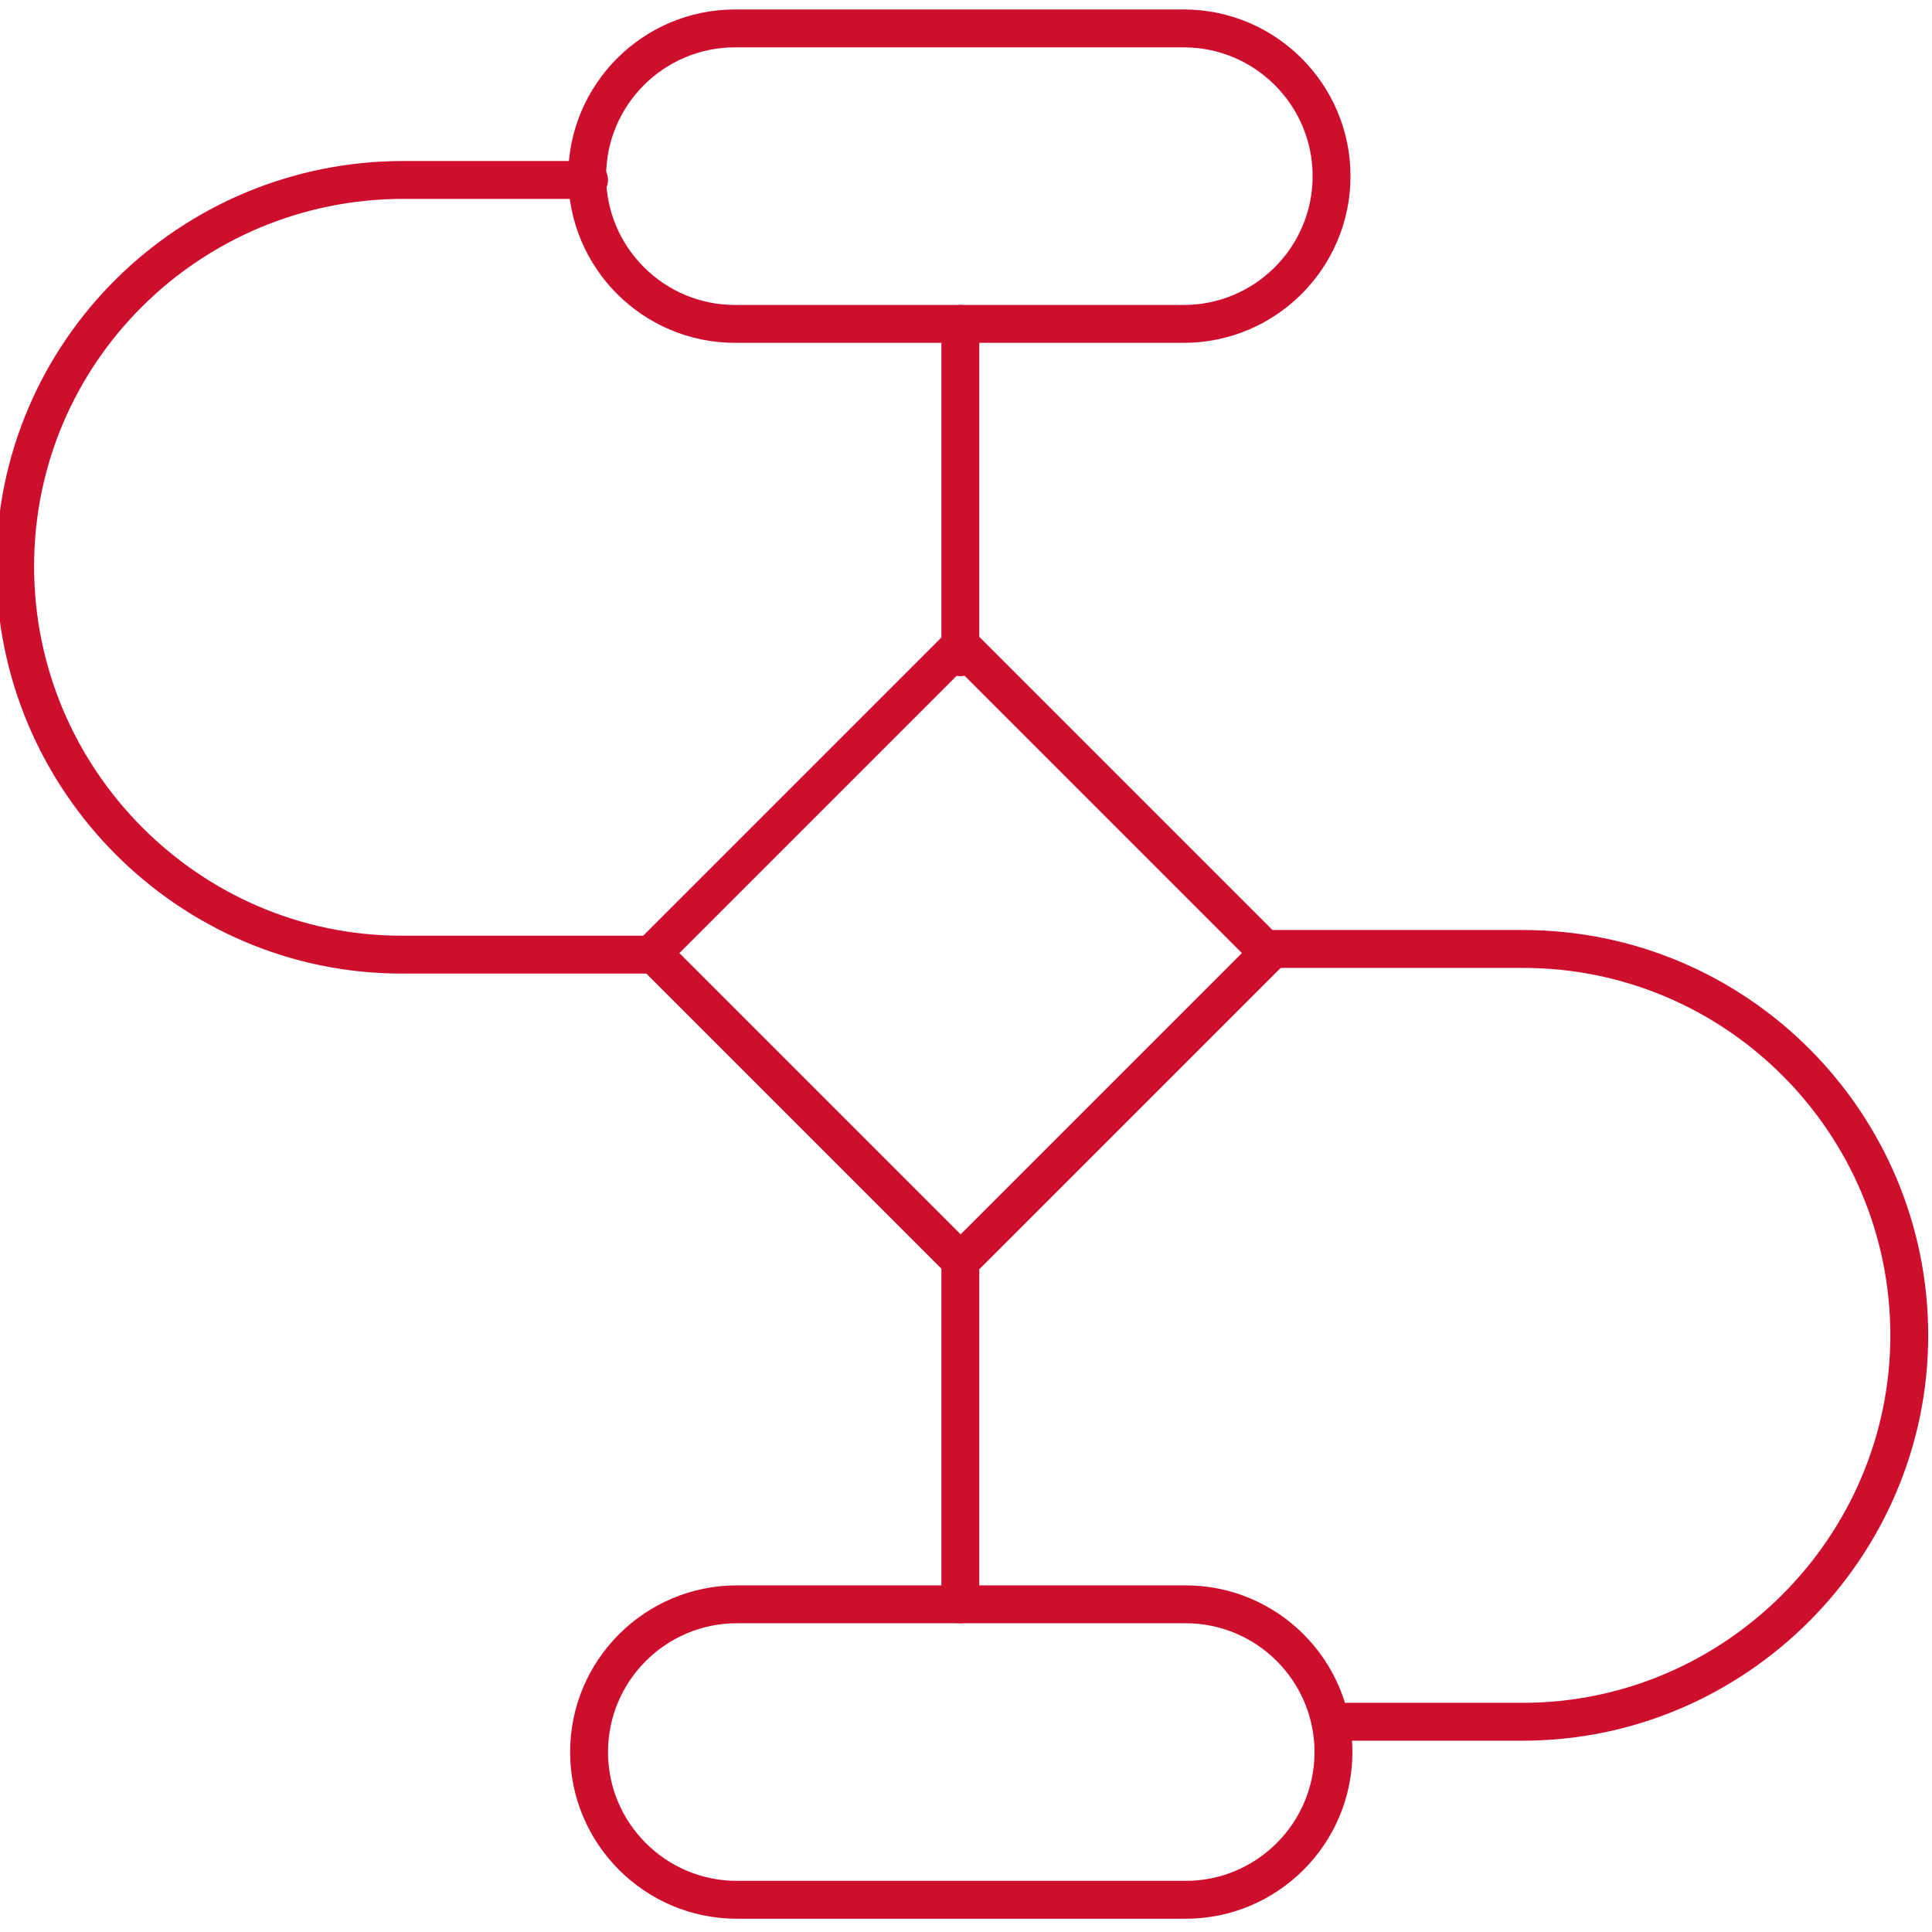
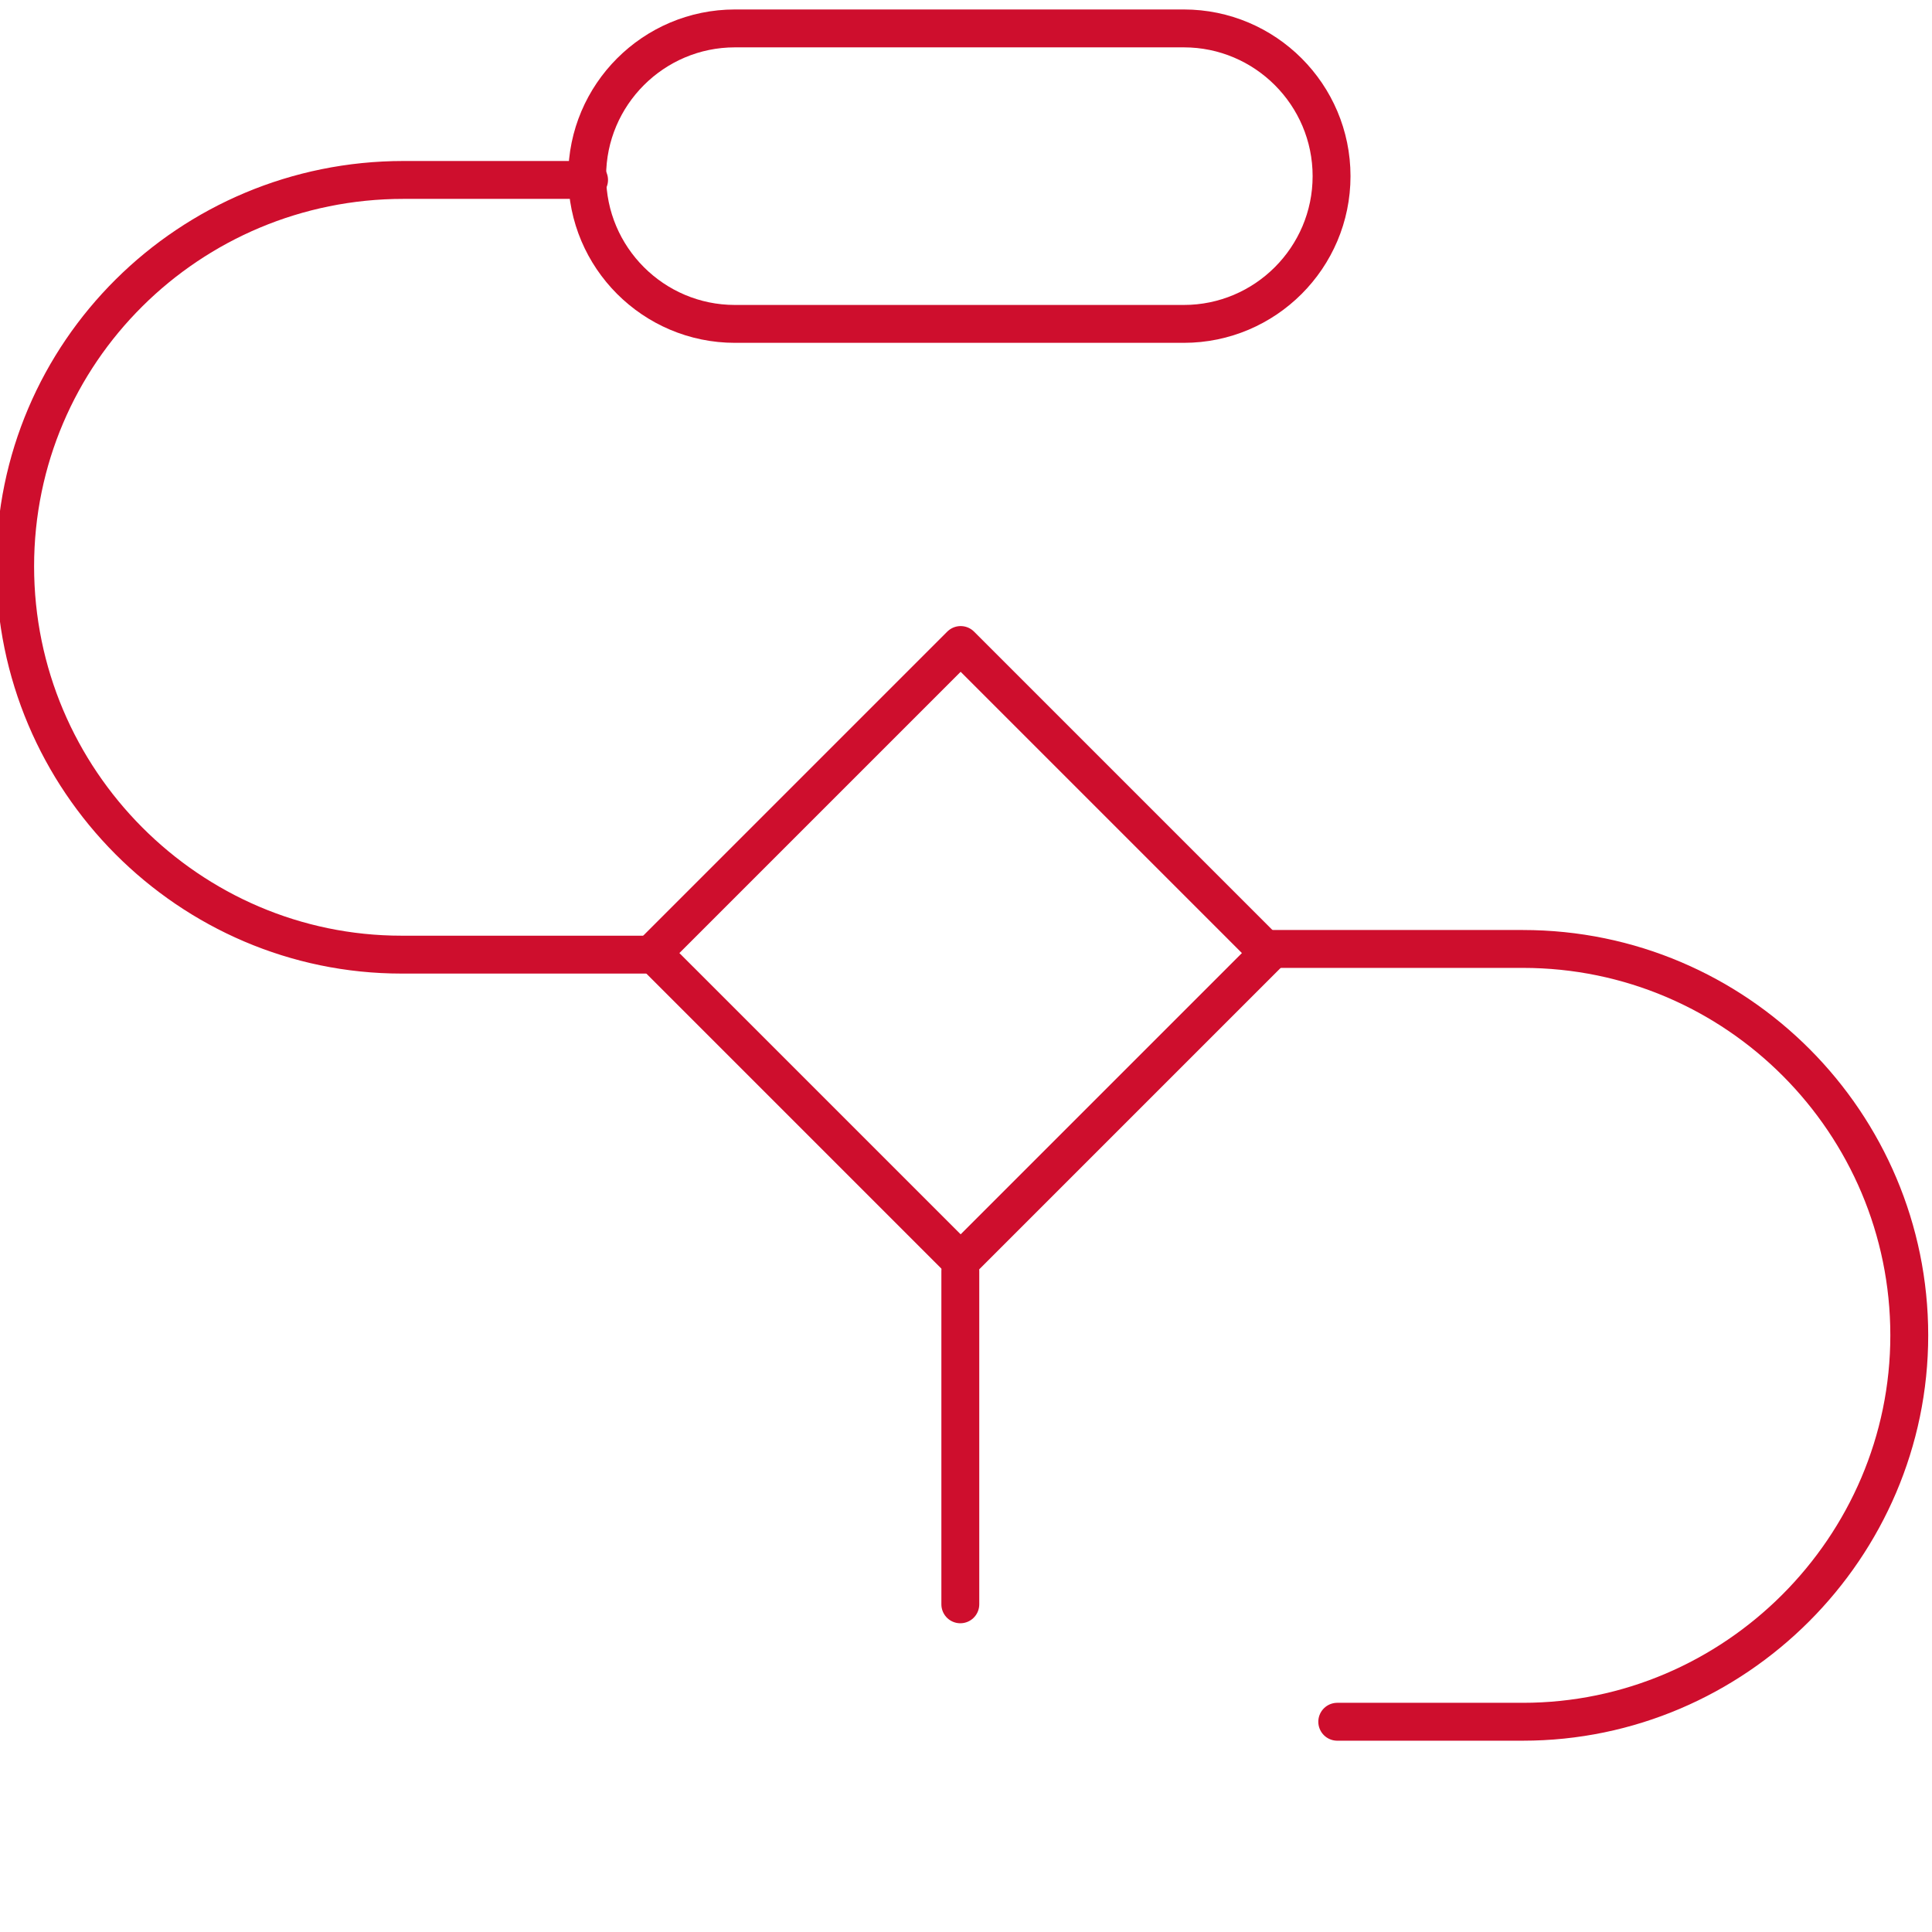
<svg xmlns="http://www.w3.org/2000/svg" id="Layer_1" version="1.1" viewBox="0 0 102 102">
  <defs>
    <style>
      .st0 {
        stroke-width: 2px;
      }

      .st0, .st1 {
        fill: none;
        stroke: #ce0e2d;
        stroke-linecap: round;
        stroke-linejoin: round;
      }

      .st1 {
        stroke-width: 2px;
      }
    </style>
  </defs>
  <g id="Group_7">
    <path id="Path_8" class="st1" d="M62.5,17.1h-23.7c-4.3,0-7.8-3.5-7.8-7.8s3.5-7.8,7.8-7.8h23.7c4.3,0,7.8,3.5,7.8,7.8s-3.5,7.8-7.8,7.8Z" />
-     <line id="Line_2" class="st1" x1="50.7" y1="34.7" x2="50.7" y2="17.1" />
-     <path id="Path_9" class="st1" d="M38.9,84.7h23.7c4.3,0,7.8,3.5,7.8,7.8,0,4.3-3.5,7.8-7.8,7.8h-23.7c-4.3,0-7.8-3.5-7.8-7.8s3.5-7.8,7.8-7.8h0Z" />
    <line id="Line_3" class="st1" x1="50.7" y1="67.1" x2="50.7" y2="84.7" />
    <rect id="Rectangle_17" class="st0" x="39.2" y="38.8" width="23" height="23" transform="translate(-20.7 50.6) rotate(-45)" />
    <path id="Path_10" class="st1" d="M34.4,50.4h-13.2C10,50.4.8,41.2.8,29.9S10,9.5,21.3,9.5h9.8" />
    <path id="Path_11" class="st1" d="M67.2,50.1h13.2c11.3,0,20.4,9.2,20.4,20.4s-9.2,20.4-20.4,20.4h-9.8" />
  </g>
</svg>